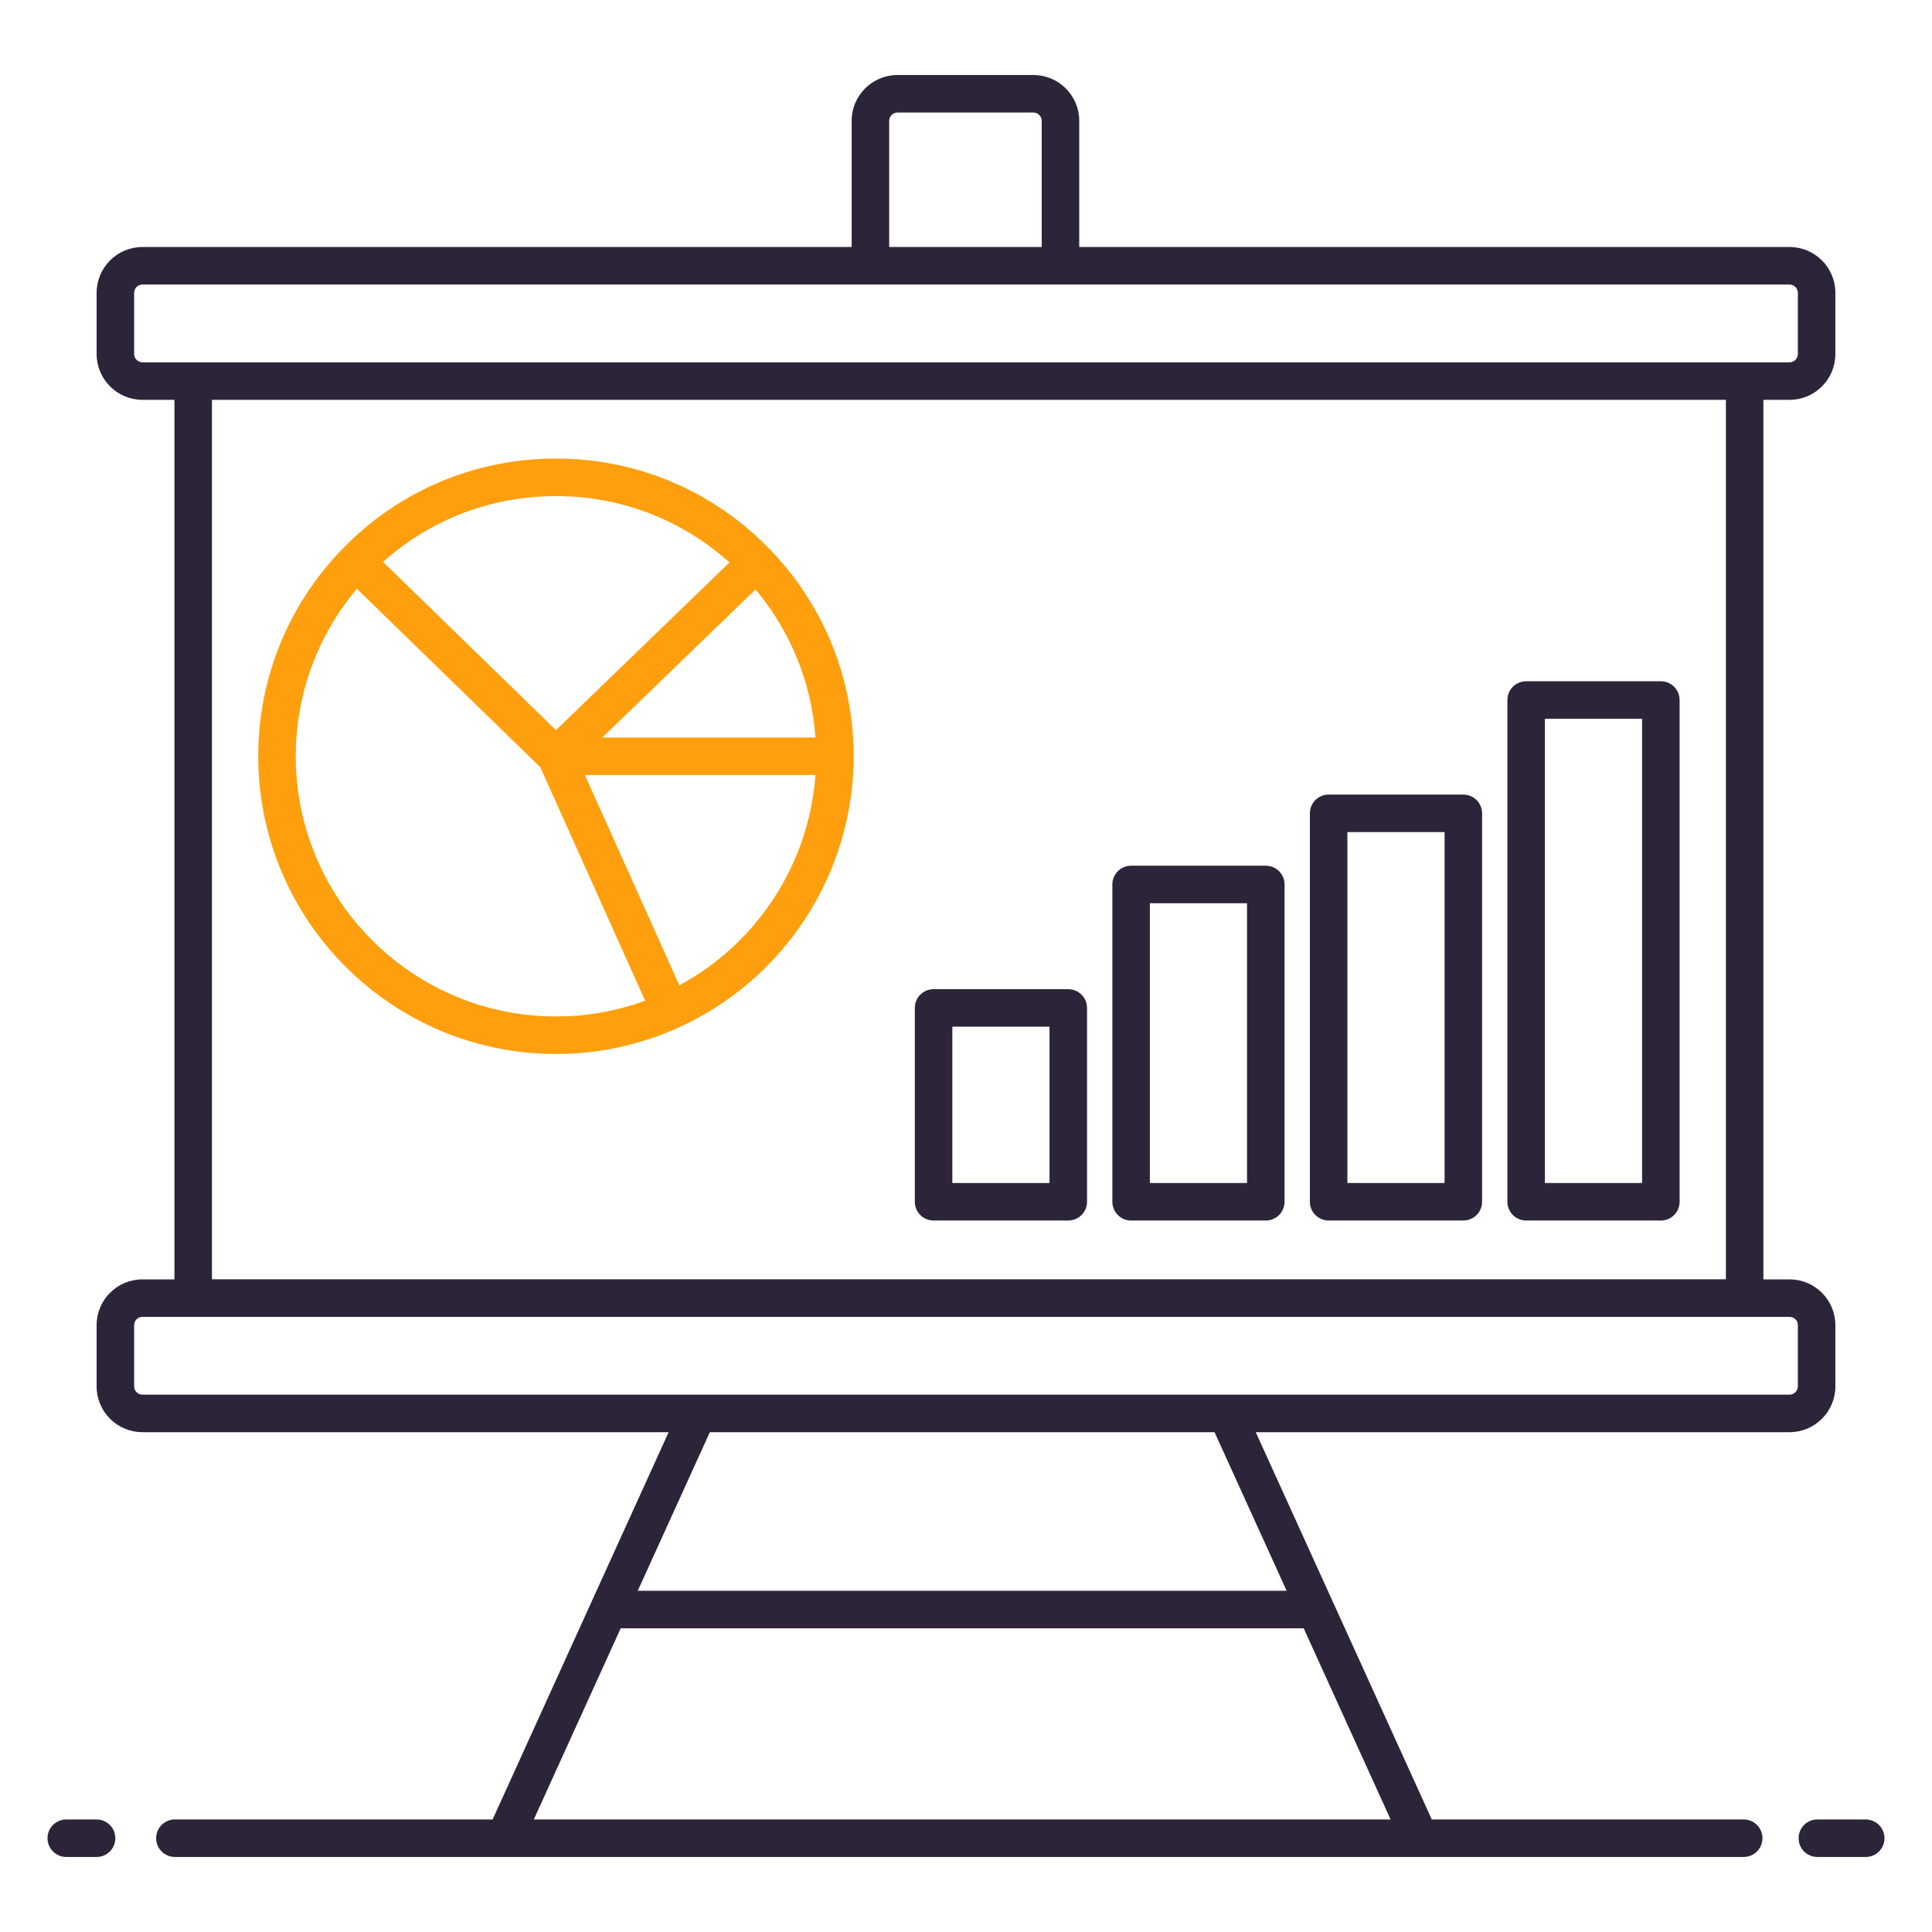
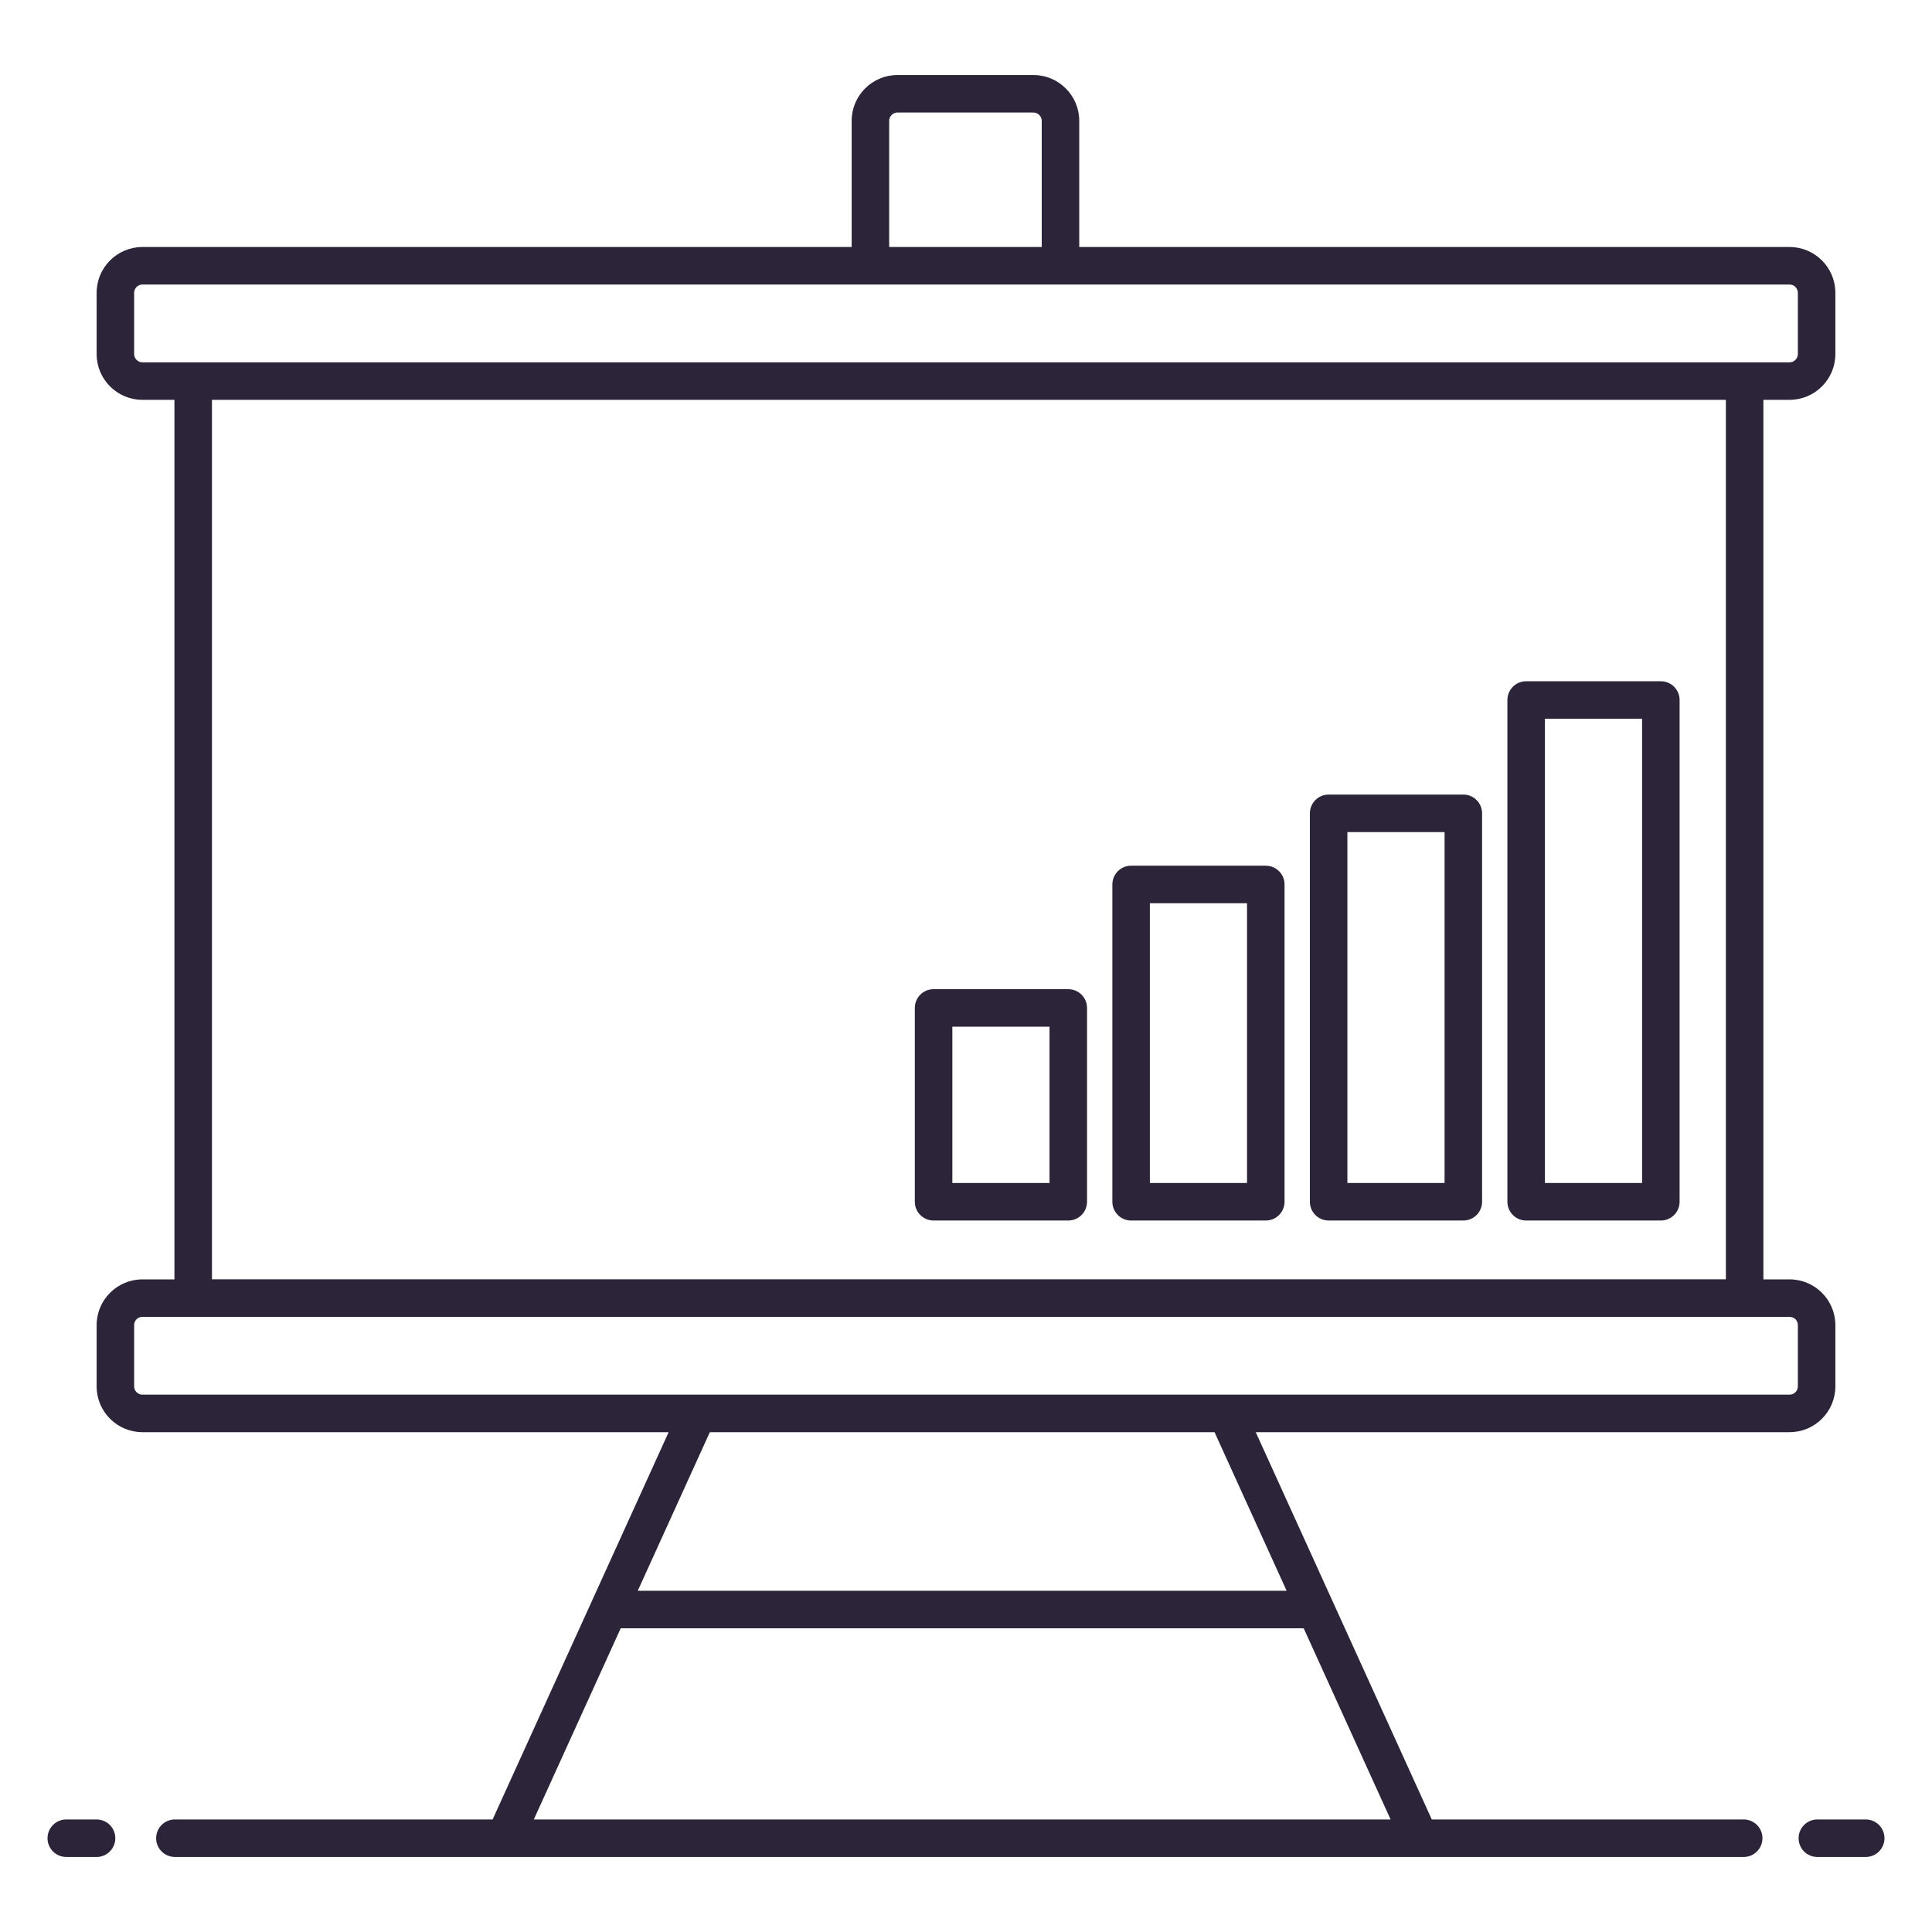
<svg xmlns="http://www.w3.org/2000/svg" width="512" height="512" viewBox="0 0 512 512" fill="none">
  <path d="M25.587 482.176H17.563C14.816 482.176 12.592 484.399 12.592 487.147C12.592 489.894 14.816 492.118 17.563 492.118H25.587C28.335 492.118 30.558 489.894 30.558 487.147C30.558 484.399 28.335 482.176 25.587 482.176Z" fill="#2C2539" />
  <path d="M494.437 482.176H481.616C478.869 482.176 476.646 484.399 476.646 487.147C476.646 489.894 478.869 492.118 481.616 492.118H494.437C497.184 492.118 499.408 489.894 499.408 487.147C499.408 484.399 497.184 482.176 494.437 482.176Z" fill="#2C2539" />
  <path d="M474.267 379.543C480.952 379.543 486.393 374.101 486.393 367.417V351.174C486.393 344.49 480.952 339.048 474.267 339.048H467.321V105.96H474.267C480.952 105.96 486.393 100.519 486.393 93.834V77.587C486.393 70.902 480.952 65.46 474.267 65.46H286.01V32.009C286.01 25.325 280.568 19.883 273.884 19.883H237.83C231.141 19.883 225.699 25.325 225.699 32.009V65.46H37.733C31.049 65.46 25.607 70.902 25.607 77.587V93.834C25.607 100.519 31.049 105.96 37.733 105.96H46.228V339.048H37.733C31.049 339.048 25.607 344.49 25.607 351.174V367.417C25.607 374.101 31.049 379.543 37.733 379.543H177.195L130.547 482.174H46.35C43.602 482.174 41.379 484.397 41.379 487.145C41.379 489.893 43.602 492.116 46.35 492.116H462.097C464.845 492.116 467.068 489.893 467.068 487.145C467.068 484.397 464.845 482.174 462.097 482.174H379.438L332.786 379.543H474.267ZM235.641 32.009C235.641 30.825 236.646 29.825 237.83 29.825H273.884C275.068 29.825 276.068 30.825 276.068 32.009V65.46H235.641V32.009ZM35.549 93.834V77.587C35.549 76.402 36.549 75.402 37.733 75.402H474.267C475.452 75.402 476.452 76.402 476.452 77.587V93.834C476.452 95.019 475.452 96.019 474.267 96.019C408.082 96.019 167.147 96.019 37.733 96.019C36.549 96.019 35.549 95.019 35.549 93.834V93.834ZM457.379 105.96V339.024H56.17V105.96H457.379ZM35.549 367.417V351.174C35.549 349.951 36.51 348.99 37.733 348.99H474.267C475.49 348.99 476.452 349.951 476.452 351.174V367.417C476.452 368.601 475.452 369.601 474.267 369.601H37.733C36.549 369.601 35.549 368.601 35.549 367.417V367.417ZM141.467 482.174L164.491 431.519H345.492L368.519 482.174H141.467ZM340.973 421.577H169.01L188.115 379.543H321.866L340.973 421.577Z" fill="#2C2539" />
-   <path d="M147.33 279.314C158.554 279.314 169.422 276.984 179.641 272.391C207.937 259.673 226.223 231.421 226.223 200.421C226.223 179.867 218.345 160.396 204.039 145.6C189.024 130.076 168.884 121.527 147.33 121.527C125.869 121.527 105.791 130.013 90.796 145.421C76.379 160.241 68.437 179.77 68.437 200.421C68.437 243.921 103.83 279.314 147.33 279.314V279.314ZM180.029 261.12L155.01 205.391H216.102C214.403 228.857 200.748 249.945 180.029 261.12ZM159.626 195.45C161.339 193.794 189.825 166.257 200.22 156.208C209.55 167.339 215.073 180.984 216.107 195.45H159.626ZM147.33 131.469C164.5 131.469 180.649 137.682 193.31 149.06L147.341 193.496C143.277 189.541 162.93 208.662 101.515 148.911C114.155 137.629 130.243 131.469 147.33 131.469V131.469ZM94.582 156.038C99.036 160.372 138.431 198.699 143.185 203.323C144.262 205.723 147.955 213.949 170.961 265.197C163.398 267.969 155.471 269.372 147.33 269.372C109.311 269.372 78.379 238.44 78.379 200.421C78.379 184.042 84.097 168.461 94.582 156.038V156.038Z" fill="#FF9F0D" />
  <path d="M247.408 323.45H283.102C285.85 323.45 288.073 321.227 288.073 318.479V267.115C288.073 264.368 285.85 262.145 283.102 262.145H247.408C244.66 262.145 242.437 264.368 242.437 267.115V318.479C242.437 321.227 244.66 323.45 247.408 323.45ZM252.379 272.086H278.131V313.509H252.379V272.086Z" fill="#2C2539" />
  <path d="M299.757 323.451H335.447C338.194 323.451 340.418 321.228 340.418 318.48V234.393C340.418 231.645 338.194 229.422 335.447 229.422H299.757C297.01 229.422 294.787 231.645 294.787 234.393V318.48C294.787 321.228 297.01 323.451 299.757 323.451V323.451ZM304.728 239.364H330.476V313.509H304.728V239.364Z" fill="#2C2539" />
-   <path d="M352.102 323.449H387.796C390.544 323.449 392.767 321.226 392.767 318.478V215.541C392.767 212.794 390.544 210.57 387.796 210.57H352.102C349.355 210.57 347.131 212.794 347.131 215.541V318.478C347.131 321.226 349.355 323.449 352.102 323.449ZM357.073 220.512H382.826V313.507H357.073V220.512Z" fill="#2C2539" />
+   <path d="M352.102 323.449H387.796C390.544 323.449 392.767 321.226 392.767 318.478V215.541C392.767 212.794 390.544 210.57 387.796 210.57H352.102C349.355 210.57 347.131 212.794 347.131 215.541V318.478C347.131 321.226 349.355 323.449 352.102 323.449ZM357.073 220.512H382.826V313.507H357.073V220.512" fill="#2C2539" />
  <path d="M404.446 323.452H440.141C442.888 323.452 445.112 321.228 445.112 318.481V185.51C445.112 182.762 442.888 180.539 440.141 180.539H404.446C401.699 180.539 399.476 182.762 399.476 185.51V318.481C399.476 321.228 401.699 323.452 404.446 323.452ZM409.417 190.481H435.17V313.51H409.417V190.481Z" fill="#2C2539" />
</svg>